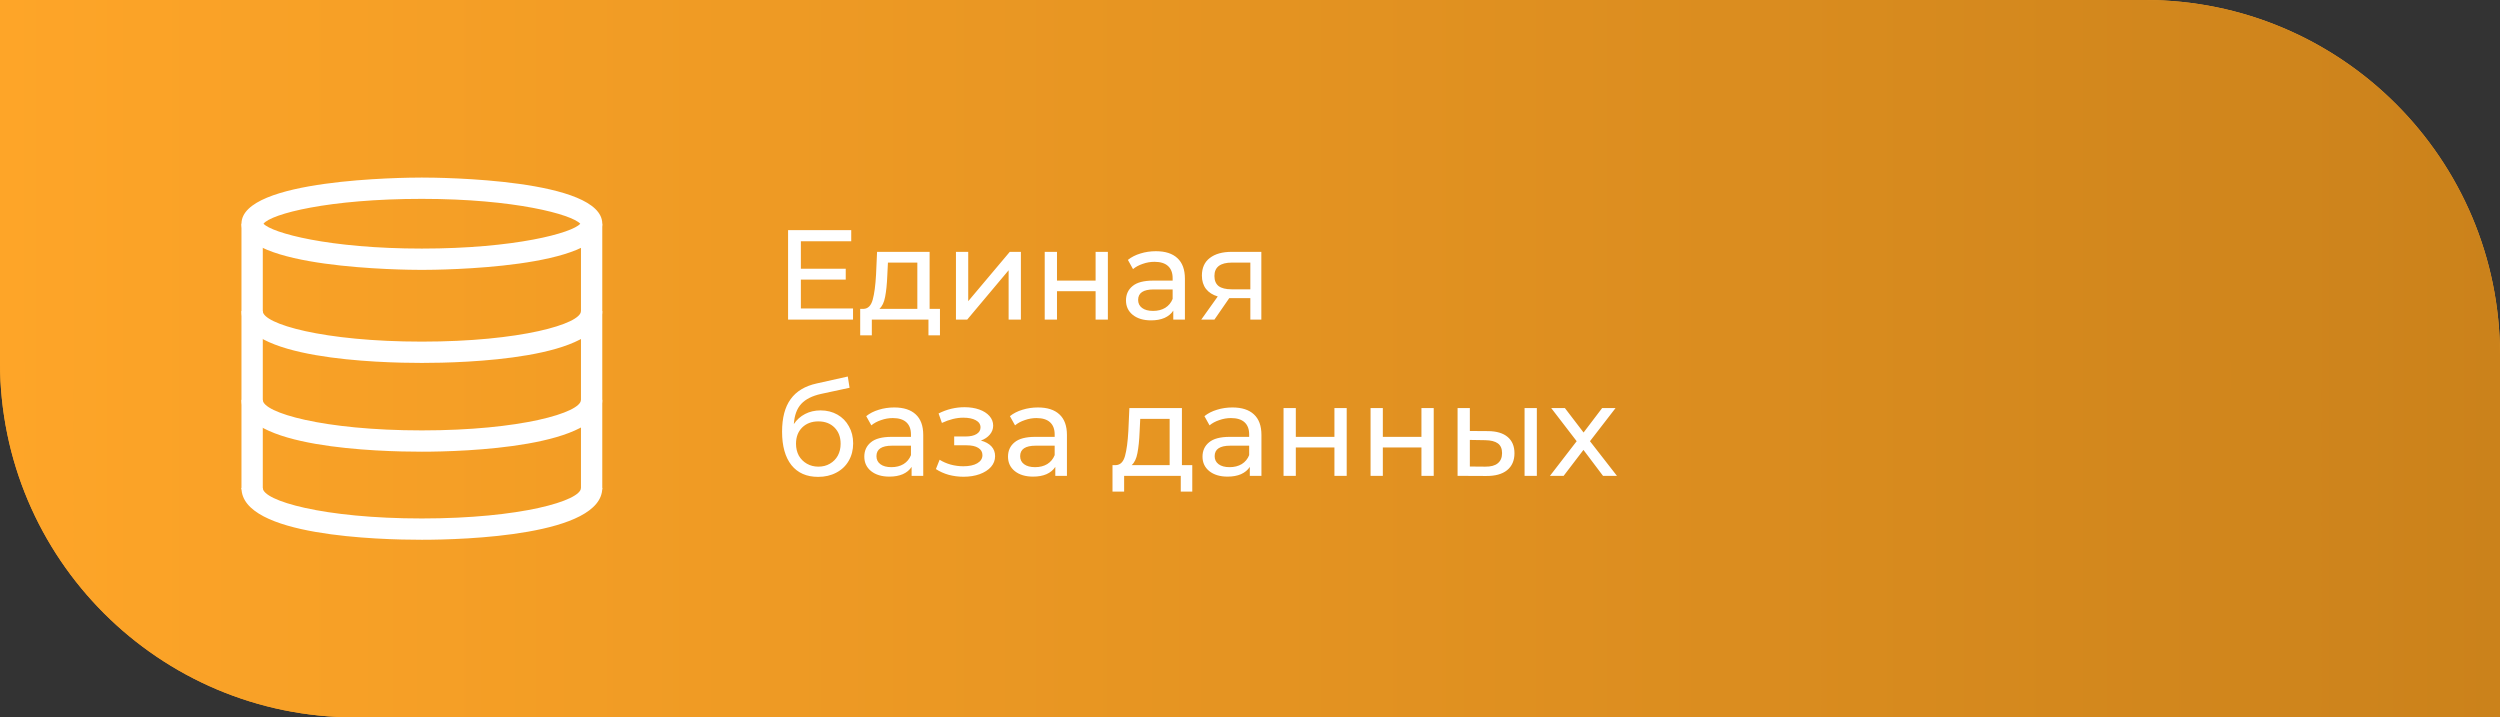
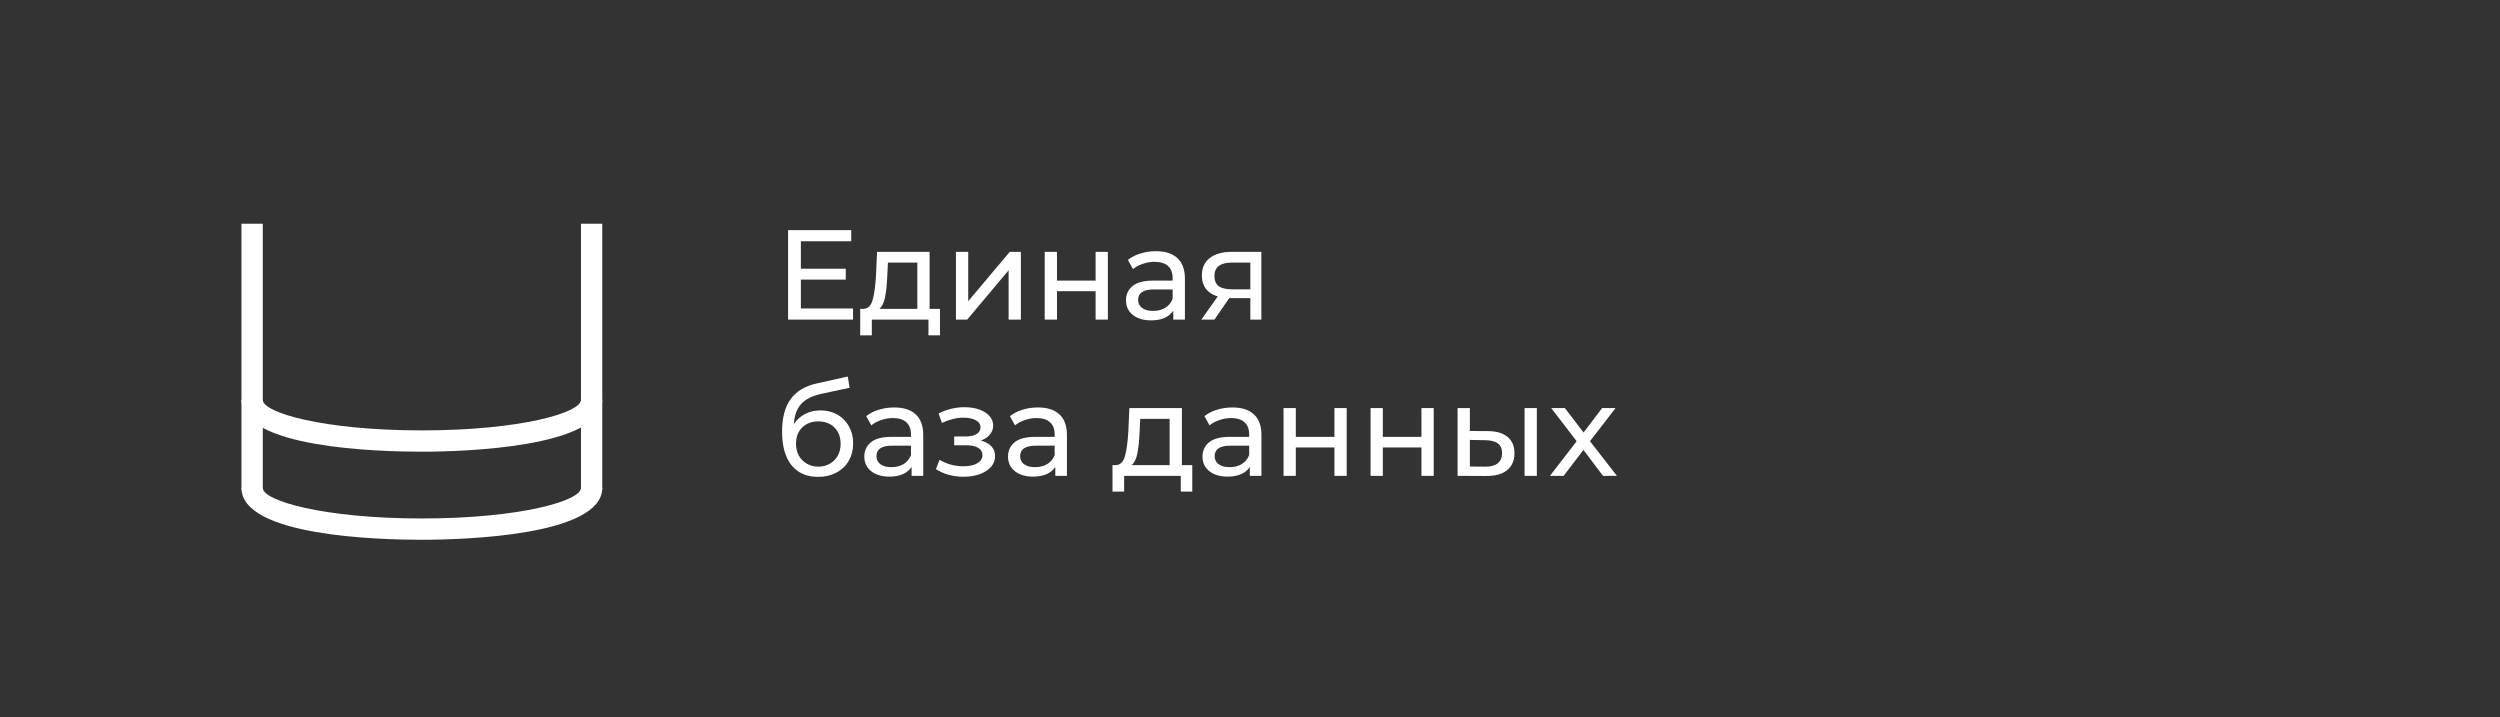
<svg xmlns="http://www.w3.org/2000/svg" width="352" height="101" viewBox="0 0 352 101" fill="none">
  <rect x="0" y="0" width="352" height="101" fill="#333333" stroke="none" />
-   <path d="M0 0H302C329.614 0 352 22.386 352 50V101H50C22.386 101 0 78.614 0 51V0Z" fill="#FEA528" />
-   <path d="M0 0H302C329.614 0 352 22.386 352 50V101H50C22.386 101 0 78.614 0 51V0Z" fill="url(#paint0_linear_300_187)" />
  <path d="M120.106 43.434V45H110.962V32.4H119.854V33.966H112.762V37.836H119.08V39.366H112.762V43.434H120.106ZM132.347 43.488V47.214H130.727V45H122.753V47.214H121.115V43.488H121.619C122.231 43.452 122.651 43.02 122.879 42.192C123.107 41.364 123.263 40.194 123.347 38.682L123.491 35.46H130.889V43.488H132.347ZM124.931 38.808C124.883 40.008 124.781 41.004 124.625 41.796C124.481 42.576 124.211 43.14 123.815 43.488H129.161V36.972H125.021L124.931 38.808ZM134.598 35.46H136.326V42.408L142.176 35.46H143.742V45H142.014V38.052L136.182 45H134.598V35.46ZM147.096 35.46H148.824V39.51H154.26V35.46H155.988V45H154.26V41.004H148.824V45H147.096V35.46ZM162.75 35.37C164.07 35.37 165.078 35.694 165.774 36.342C166.482 36.99 166.836 37.956 166.836 39.24V45H165.198V43.74C164.91 44.184 164.496 44.526 163.956 44.766C163.428 44.994 162.798 45.108 162.066 45.108C160.998 45.108 160.14 44.85 159.492 44.334C158.856 43.818 158.538 43.14 158.538 42.3C158.538 41.46 158.844 40.788 159.456 40.284C160.068 39.768 161.04 39.51 162.372 39.51H165.108V39.168C165.108 38.424 164.892 37.854 164.46 37.458C164.028 37.062 163.392 36.864 162.552 36.864C161.988 36.864 161.436 36.96 160.896 37.152C160.356 37.332 159.9 37.578 159.528 37.89L158.808 36.594C159.3 36.198 159.888 35.898 160.572 35.694C161.256 35.478 161.982 35.37 162.75 35.37ZM162.354 43.776C163.014 43.776 163.584 43.632 164.064 43.344C164.544 43.044 164.892 42.624 165.108 42.084V40.752H162.444C160.98 40.752 160.248 41.244 160.248 42.228C160.248 42.708 160.434 43.086 160.806 43.362C161.178 43.638 161.694 43.776 162.354 43.776ZM177.597 35.46V45H176.049V41.976H173.277H173.079L170.991 45H169.137L171.459 41.742C170.739 41.526 170.187 41.172 169.803 40.68C169.419 40.176 169.227 39.552 169.227 38.808C169.227 37.716 169.599 36.888 170.343 36.324C171.087 35.748 172.113 35.46 173.421 35.46H177.597ZM170.991 38.862C170.991 39.498 171.189 39.972 171.585 40.284C171.993 40.584 172.599 40.734 173.403 40.734H176.049V36.972H173.475C171.819 36.972 170.991 37.602 170.991 38.862ZM115.534 57.784C116.422 57.784 117.214 57.982 117.91 58.378C118.606 58.774 119.146 59.326 119.53 60.034C119.926 60.73 120.124 61.528 120.124 62.428C120.124 63.352 119.914 64.174 119.494 64.894C119.086 65.602 118.504 66.154 117.748 66.55C117.004 66.946 116.152 67.144 115.192 67.144C113.572 67.144 112.318 66.592 111.43 65.488C110.554 64.372 110.116 62.806 110.116 60.79C110.116 58.834 110.518 57.304 111.322 56.2C112.126 55.084 113.356 54.346 115.012 53.986L119.368 53.014L119.62 54.598L115.606 55.462C114.358 55.738 113.428 56.206 112.816 56.866C112.204 57.526 111.856 58.474 111.772 59.71C112.18 59.098 112.708 58.624 113.356 58.288C114.004 57.952 114.73 57.784 115.534 57.784ZM115.228 65.704C115.84 65.704 116.38 65.566 116.848 65.29C117.328 65.014 117.7 64.636 117.964 64.156C118.228 63.664 118.36 63.106 118.36 62.482C118.36 61.534 118.072 60.772 117.496 60.196C116.92 59.62 116.164 59.332 115.228 59.332C114.292 59.332 113.53 59.62 112.942 60.196C112.366 60.772 112.078 61.534 112.078 62.482C112.078 63.106 112.21 63.664 112.474 64.156C112.75 64.636 113.128 65.014 113.608 65.29C114.088 65.566 114.628 65.704 115.228 65.704ZM125.906 57.37C127.226 57.37 128.234 57.694 128.93 58.342C129.638 58.99 129.992 59.956 129.992 61.24V67H128.354V65.74C128.066 66.184 127.652 66.526 127.112 66.766C126.584 66.994 125.954 67.108 125.222 67.108C124.154 67.108 123.296 66.85 122.648 66.334C122.012 65.818 121.694 65.14 121.694 64.3C121.694 63.46 122 62.788 122.612 62.284C123.224 61.768 124.196 61.51 125.528 61.51H128.264V61.168C128.264 60.424 128.048 59.854 127.616 59.458C127.184 59.062 126.548 58.864 125.708 58.864C125.144 58.864 124.592 58.96 124.052 59.152C123.512 59.332 123.056 59.578 122.684 59.89L121.964 58.594C122.456 58.198 123.044 57.898 123.728 57.694C124.412 57.478 125.138 57.37 125.906 57.37ZM125.51 65.776C126.17 65.776 126.74 65.632 127.22 65.344C127.7 65.044 128.048 64.624 128.264 64.084V62.752H125.6C124.136 62.752 123.404 63.244 123.404 64.228C123.404 64.708 123.59 65.086 123.962 65.362C124.334 65.638 124.85 65.776 125.51 65.776ZM138.111 62.032C138.747 62.2 139.239 62.47 139.587 62.842C139.935 63.214 140.109 63.676 140.109 64.228C140.109 64.792 139.917 65.296 139.533 65.74C139.149 66.172 138.615 66.514 137.931 66.766C137.259 67.006 136.503 67.126 135.663 67.126C134.955 67.126 134.259 67.036 133.575 66.856C132.903 66.664 132.303 66.394 131.775 66.046L132.297 64.732C132.753 65.02 133.275 65.248 133.863 65.416C134.451 65.572 135.045 65.65 135.645 65.65C136.461 65.65 137.109 65.512 137.589 65.236C138.081 64.948 138.327 64.564 138.327 64.084C138.327 63.64 138.129 63.298 137.733 63.058C137.349 62.818 136.803 62.698 136.095 62.698H134.349V61.456H135.969C136.617 61.456 137.127 61.342 137.499 61.114C137.871 60.886 138.057 60.574 138.057 60.178C138.057 59.746 137.835 59.41 137.391 59.17C136.959 58.93 136.371 58.81 135.627 58.81C134.679 58.81 133.677 59.056 132.621 59.548L132.153 58.216C133.317 57.628 134.535 57.334 135.807 57.334C136.575 57.334 137.265 57.442 137.877 57.658C138.489 57.874 138.969 58.18 139.317 58.576C139.665 58.972 139.839 59.422 139.839 59.926C139.839 60.394 139.683 60.814 139.371 61.186C139.059 61.558 138.639 61.84 138.111 62.032ZM146.139 57.37C147.459 57.37 148.467 57.694 149.163 58.342C149.871 58.99 150.225 59.956 150.225 61.24V67H148.587V65.74C148.299 66.184 147.885 66.526 147.345 66.766C146.817 66.994 146.187 67.108 145.455 67.108C144.387 67.108 143.529 66.85 142.881 66.334C142.245 65.818 141.927 65.14 141.927 64.3C141.927 63.46 142.233 62.788 142.845 62.284C143.457 61.768 144.429 61.51 145.761 61.51H148.497V61.168C148.497 60.424 148.281 59.854 147.849 59.458C147.417 59.062 146.781 58.864 145.941 58.864C145.377 58.864 144.825 58.96 144.285 59.152C143.745 59.332 143.289 59.578 142.917 59.89L142.197 58.594C142.689 58.198 143.277 57.898 143.961 57.694C144.645 57.478 145.371 57.37 146.139 57.37ZM145.743 65.776C146.403 65.776 146.973 65.632 147.453 65.344C147.933 65.044 148.281 64.624 148.497 64.084V62.752H145.833C144.369 62.752 143.637 63.244 143.637 64.228C143.637 64.708 143.823 65.086 144.195 65.362C144.567 65.638 145.083 65.776 145.743 65.776ZM167.872 65.488V69.214H166.252V67H158.278V69.214H156.64V65.488H157.144C157.756 65.452 158.176 65.02 158.404 64.192C158.632 63.364 158.788 62.194 158.872 60.682L159.016 57.46H166.414V65.488H167.872ZM160.456 60.808C160.408 62.008 160.306 63.004 160.15 63.796C160.006 64.576 159.736 65.14 159.34 65.488H164.686V58.972H160.546L160.456 60.808ZM173.525 57.37C174.845 57.37 175.853 57.694 176.549 58.342C177.257 58.99 177.611 59.956 177.611 61.24V67H175.973V65.74C175.685 66.184 175.271 66.526 174.731 66.766C174.203 66.994 173.573 67.108 172.841 67.108C171.773 67.108 170.915 66.85 170.267 66.334C169.631 65.818 169.313 65.14 169.313 64.3C169.313 63.46 169.619 62.788 170.231 62.284C170.843 61.768 171.815 61.51 173.147 61.51H175.883V61.168C175.883 60.424 175.667 59.854 175.235 59.458C174.803 59.062 174.167 58.864 173.327 58.864C172.763 58.864 172.211 58.96 171.671 59.152C171.131 59.332 170.675 59.578 170.303 59.89L169.583 58.594C170.075 58.198 170.663 57.898 171.347 57.694C172.031 57.478 172.757 57.37 173.525 57.37ZM173.129 65.776C173.789 65.776 174.359 65.632 174.839 65.344C175.319 65.044 175.667 64.624 175.883 64.084V62.752H173.219C171.755 62.752 171.023 63.244 171.023 64.228C171.023 64.708 171.209 65.086 171.581 65.362C171.953 65.638 172.469 65.776 173.129 65.776ZM180.723 57.46H182.451V61.51H187.887V57.46H189.615V67H187.887V63.004H182.451V67H180.723V57.46ZM192.975 57.46H194.703V61.51H200.139V57.46H201.867V67H200.139V63.004H194.703V67H192.975V57.46ZM209.529 60.7C210.729 60.712 211.647 60.988 212.283 61.528C212.919 62.068 213.237 62.83 213.237 63.814C213.237 64.846 212.889 65.644 212.193 66.208C211.509 66.76 210.525 67.03 209.241 67.018L205.227 67V57.46H206.955V60.682L209.529 60.7ZM214.659 57.46H216.387V67H214.659V57.46ZM209.115 65.704C209.895 65.716 210.483 65.56 210.879 65.236C211.287 64.912 211.491 64.432 211.491 63.796C211.491 63.172 211.293 62.716 210.897 62.428C210.501 62.14 209.907 61.99 209.115 61.978L206.955 61.942V65.686L209.115 65.704ZM225.704 67L222.95 63.346L220.16 67H218.234L221.996 62.122L218.414 57.46H220.34L222.968 60.898L225.578 57.46H227.468L223.868 62.122L227.666 67H225.704Z" fill="white" />
-   <path fill-rule="evenodd" clip-rule="evenodd" d="M59.4 38C56.8 38 34 37.8 34 31.5C34 25.2 56.8 25 59.4 25C62 25 84.8 25.2 84.8 31.5C84.8 37.8 62 38 59.4 38ZM37.1 31.5C38.3 32.8 46.3 35 59.4 35C72.5 35 80.6 32.8 81.7 31.5C80.5 30.2 72.5 28 59.4 28C46.3 28 38.2 30.1 37.1 31.5Z" fill="white" />
  <path d="M84.8 31.5H81.8V68.9H84.8V31.5Z" fill="white" />
  <path d="M37 31.5H34V68.9H37V31.5Z" fill="white" />
-   <path fill-rule="evenodd" clip-rule="evenodd" d="M59.4 51.1C53.4 51.1 34 50.6 34 43.8H37C37 45.6 45.5 48.1 59.4 48.1C73.3 48.1 81.8 45.6 81.8 43.8H84.8C84.8 50.6 65.3 51.1 59.4 51.1Z" fill="white" />
  <path fill-rule="evenodd" clip-rule="evenodd" d="M59.4 63.6C53.4 63.6 34 63.1 34 56.3H37C37 58.1 45.5 60.6 59.4 60.6C73.3 60.6 81.8 58.1 81.8 56.3H84.8C84.8 63 65.3 63.6 59.4 63.6Z" fill="white" />
  <path fill-rule="evenodd" clip-rule="evenodd" d="M59.4 76C53.4 76 34 75.5 34 68.7H37C37 70.5 45.5 73 59.4 73C73.3 73 81.8 70.5 81.8 68.7H84.8C84.8 75.4 65.4 76 59.4 76Z" fill="white" />
  <defs>
    <linearGradient id="paint0_linear_300_187" x1="0" y1="50.5" x2="352" y2="50.5" gradientUnits="userSpaceOnUse">
      <stop stop-color="#FEA528" />
      <stop offset="1" stop-color="#CB821B" />
    </linearGradient>
  </defs>
</svg>